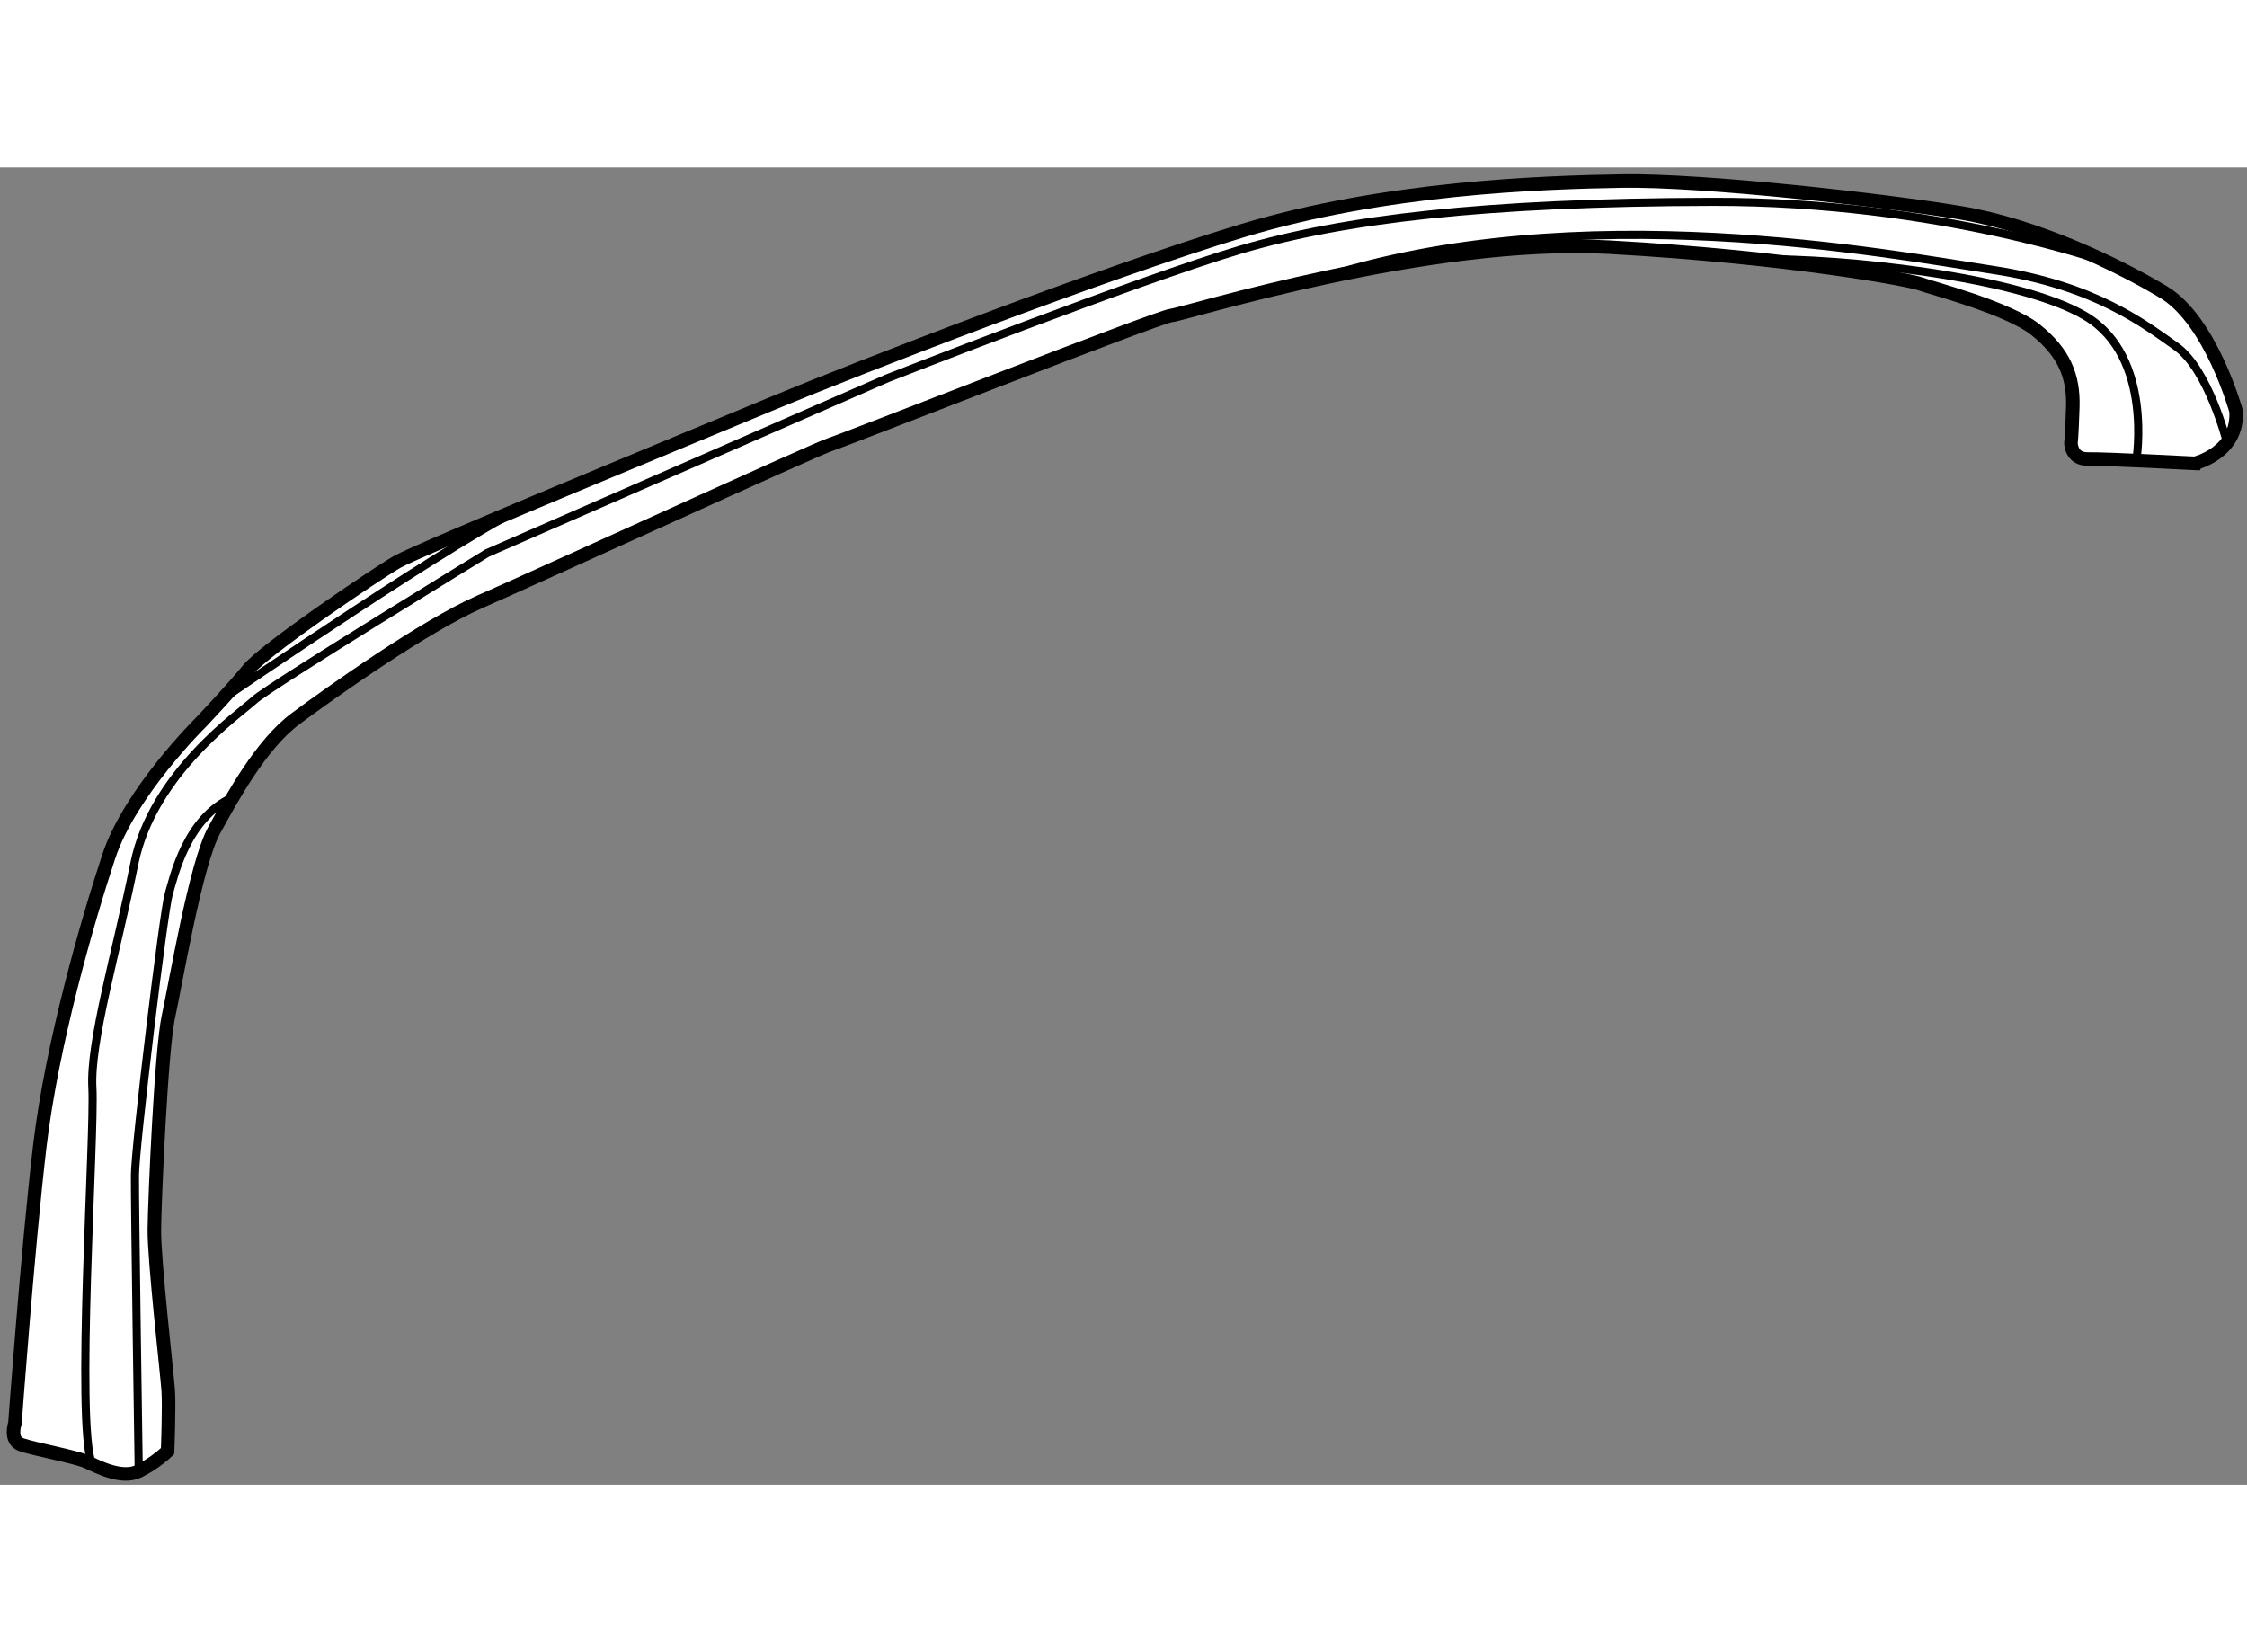
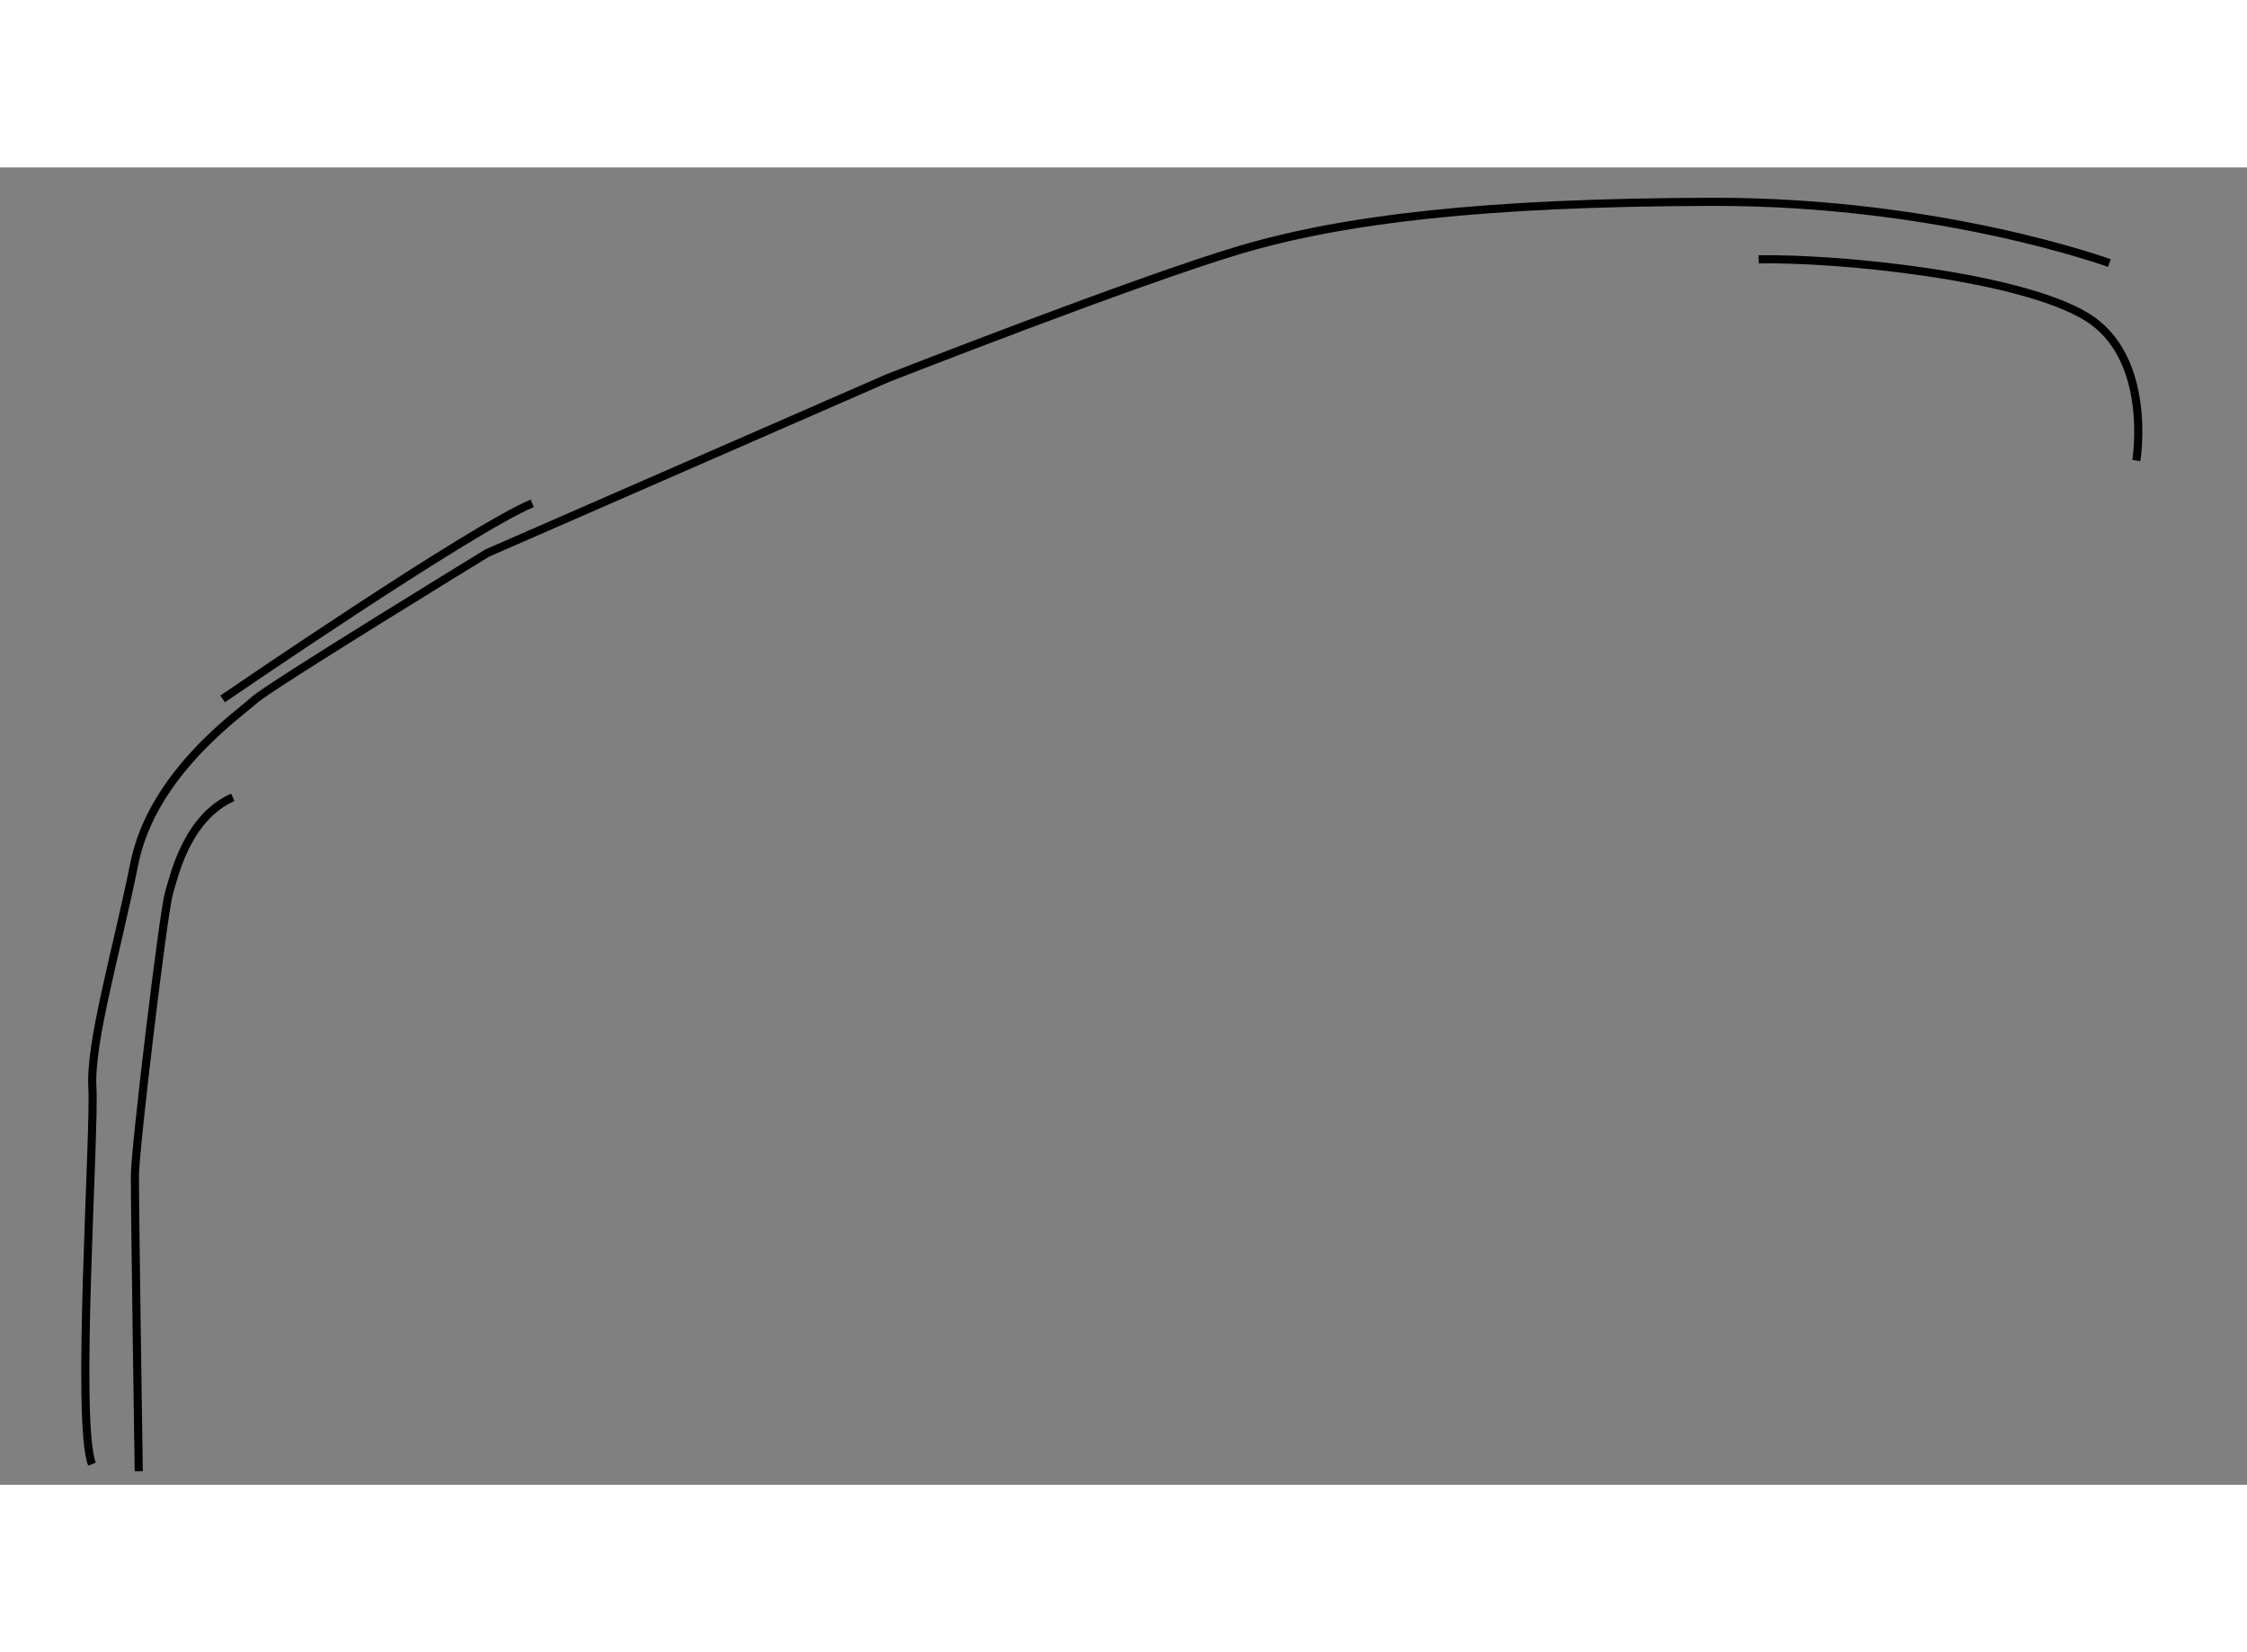
<svg xmlns="http://www.w3.org/2000/svg" version="1.1" x="0px" y="0px" width="244.8px" height="180px" viewBox="160.175 3.692 83.015 48.668" enable-background="new 0 0 244.8 180" xml:space="preserve">
  <rect x="160.175" y="3.692" width="83.015" height="48.668" fill="#808080" stroke="none" />
  <g>
-     <path fill="#FFFFFF" stroke="#000000" stroke-width="0.5" d="M242.785,12.691c0,0-0.924-3.342-2.677-4.393     c-1.751-1.052-4.722-2.464-7.487-2.928c-2.767-0.463-9.496-1.225-12.519-1.176c-3.021,0.049-8.795,0.252-14.023,1.834     c-5.228,1.582-14.167,5.052-17.346,6.374c-3.18,1.322-13.09,5.405-13.891,5.866c-0.802,0.462-4.879,3.223-5.49,3.97     c-0.609,0.746-1.747,1.945-1.747,1.945s-2.626,2.584-3.413,4.968s-2.098,6.917-2.546,10.691     c-0.446,3.772-0.919,10.244-0.919,10.244s-0.217,0.63,0.232,0.791c0.45,0.161,2.012,0.449,2.415,0.629     c0.402,0.181,1.293,0.662,1.926,0.352c0.634-0.31,1.067-0.744,1.067-0.744s0.062-1.621,0.024-2.218     c-0.038-0.597-0.527-4.83-0.514-5.974s0.253-6.647,0.522-7.868c0.269-1.221,1.002-5.622,1.684-6.867     c0.682-1.245,1.743-3.183,3.004-4.123c1.262-0.941,4.774-3.435,6.834-4.334c2.06-0.899,12.416-5.646,12.927-5.802     c0.511-0.156,12.115-4.723,12.598-4.767c0.482-0.043,9.505-2.892,16.187-2.523c6.683,0.37,11.145,1.219,11.479,1.352     c0.337,0.132,3.249,0.877,4.28,1.708c1.033,0.832,1.398,1.698,1.362,2.839c-0.036,1.141-0.068,1.323-0.068,1.323     s-0.011,0.617,0.632,0.604c0.641-0.012,3.948,0.16,3.948,0.16S242.888,14.231,242.785,12.691z" />
    <path fill="none" stroke="#000000" stroke-width="0.3" d="M239.101,14.52c0,0,0.633-3.818-1.852-5.319     c-2.483-1.501-9.141-2.167-12.1-2.114" />
-     <path fill="none" stroke="#000000" stroke-width="0.3" d="M242.452,13.856c0,0-0.685-2.706-1.875-3.545     c-1.191-0.839-2.995-2.259-6.762-2.832c-3.766-0.573-15.403-2.792-24.956,0.345" />
    <path fill="none" stroke="#000000" stroke-width="0.3" d="M238.105,7.225c0,0-6.238-2.283-14.681-2.263     c-8.44,0.02-13.617,0.643-17.428,1.771c-3.81,1.129-13.031,4.745-13.031,4.745l-14.79,6.46c0,0-8.102,4.955-8.606,5.432     c-0.506,0.477-3.753,2.687-4.43,6.036c-0.678,3.352-1.646,6.596-1.551,8.294s-0.622,12.374-0.014,13.899" />
    <path fill="none" stroke="#000000" stroke-width="0.3" d="M165.301,51.859c0,0-0.15-9.867-0.141-10.941     c0.01-1.075,1.052-9.695,1.247-10.371c0.194-0.675,0.667-2.829,2.367-3.584" />
    <path fill="none" stroke="#000000" stroke-width="0.3" d="M168.4,23.328c0,0,9.138-6.266,11.438-7.227" />
  </g>
</svg>